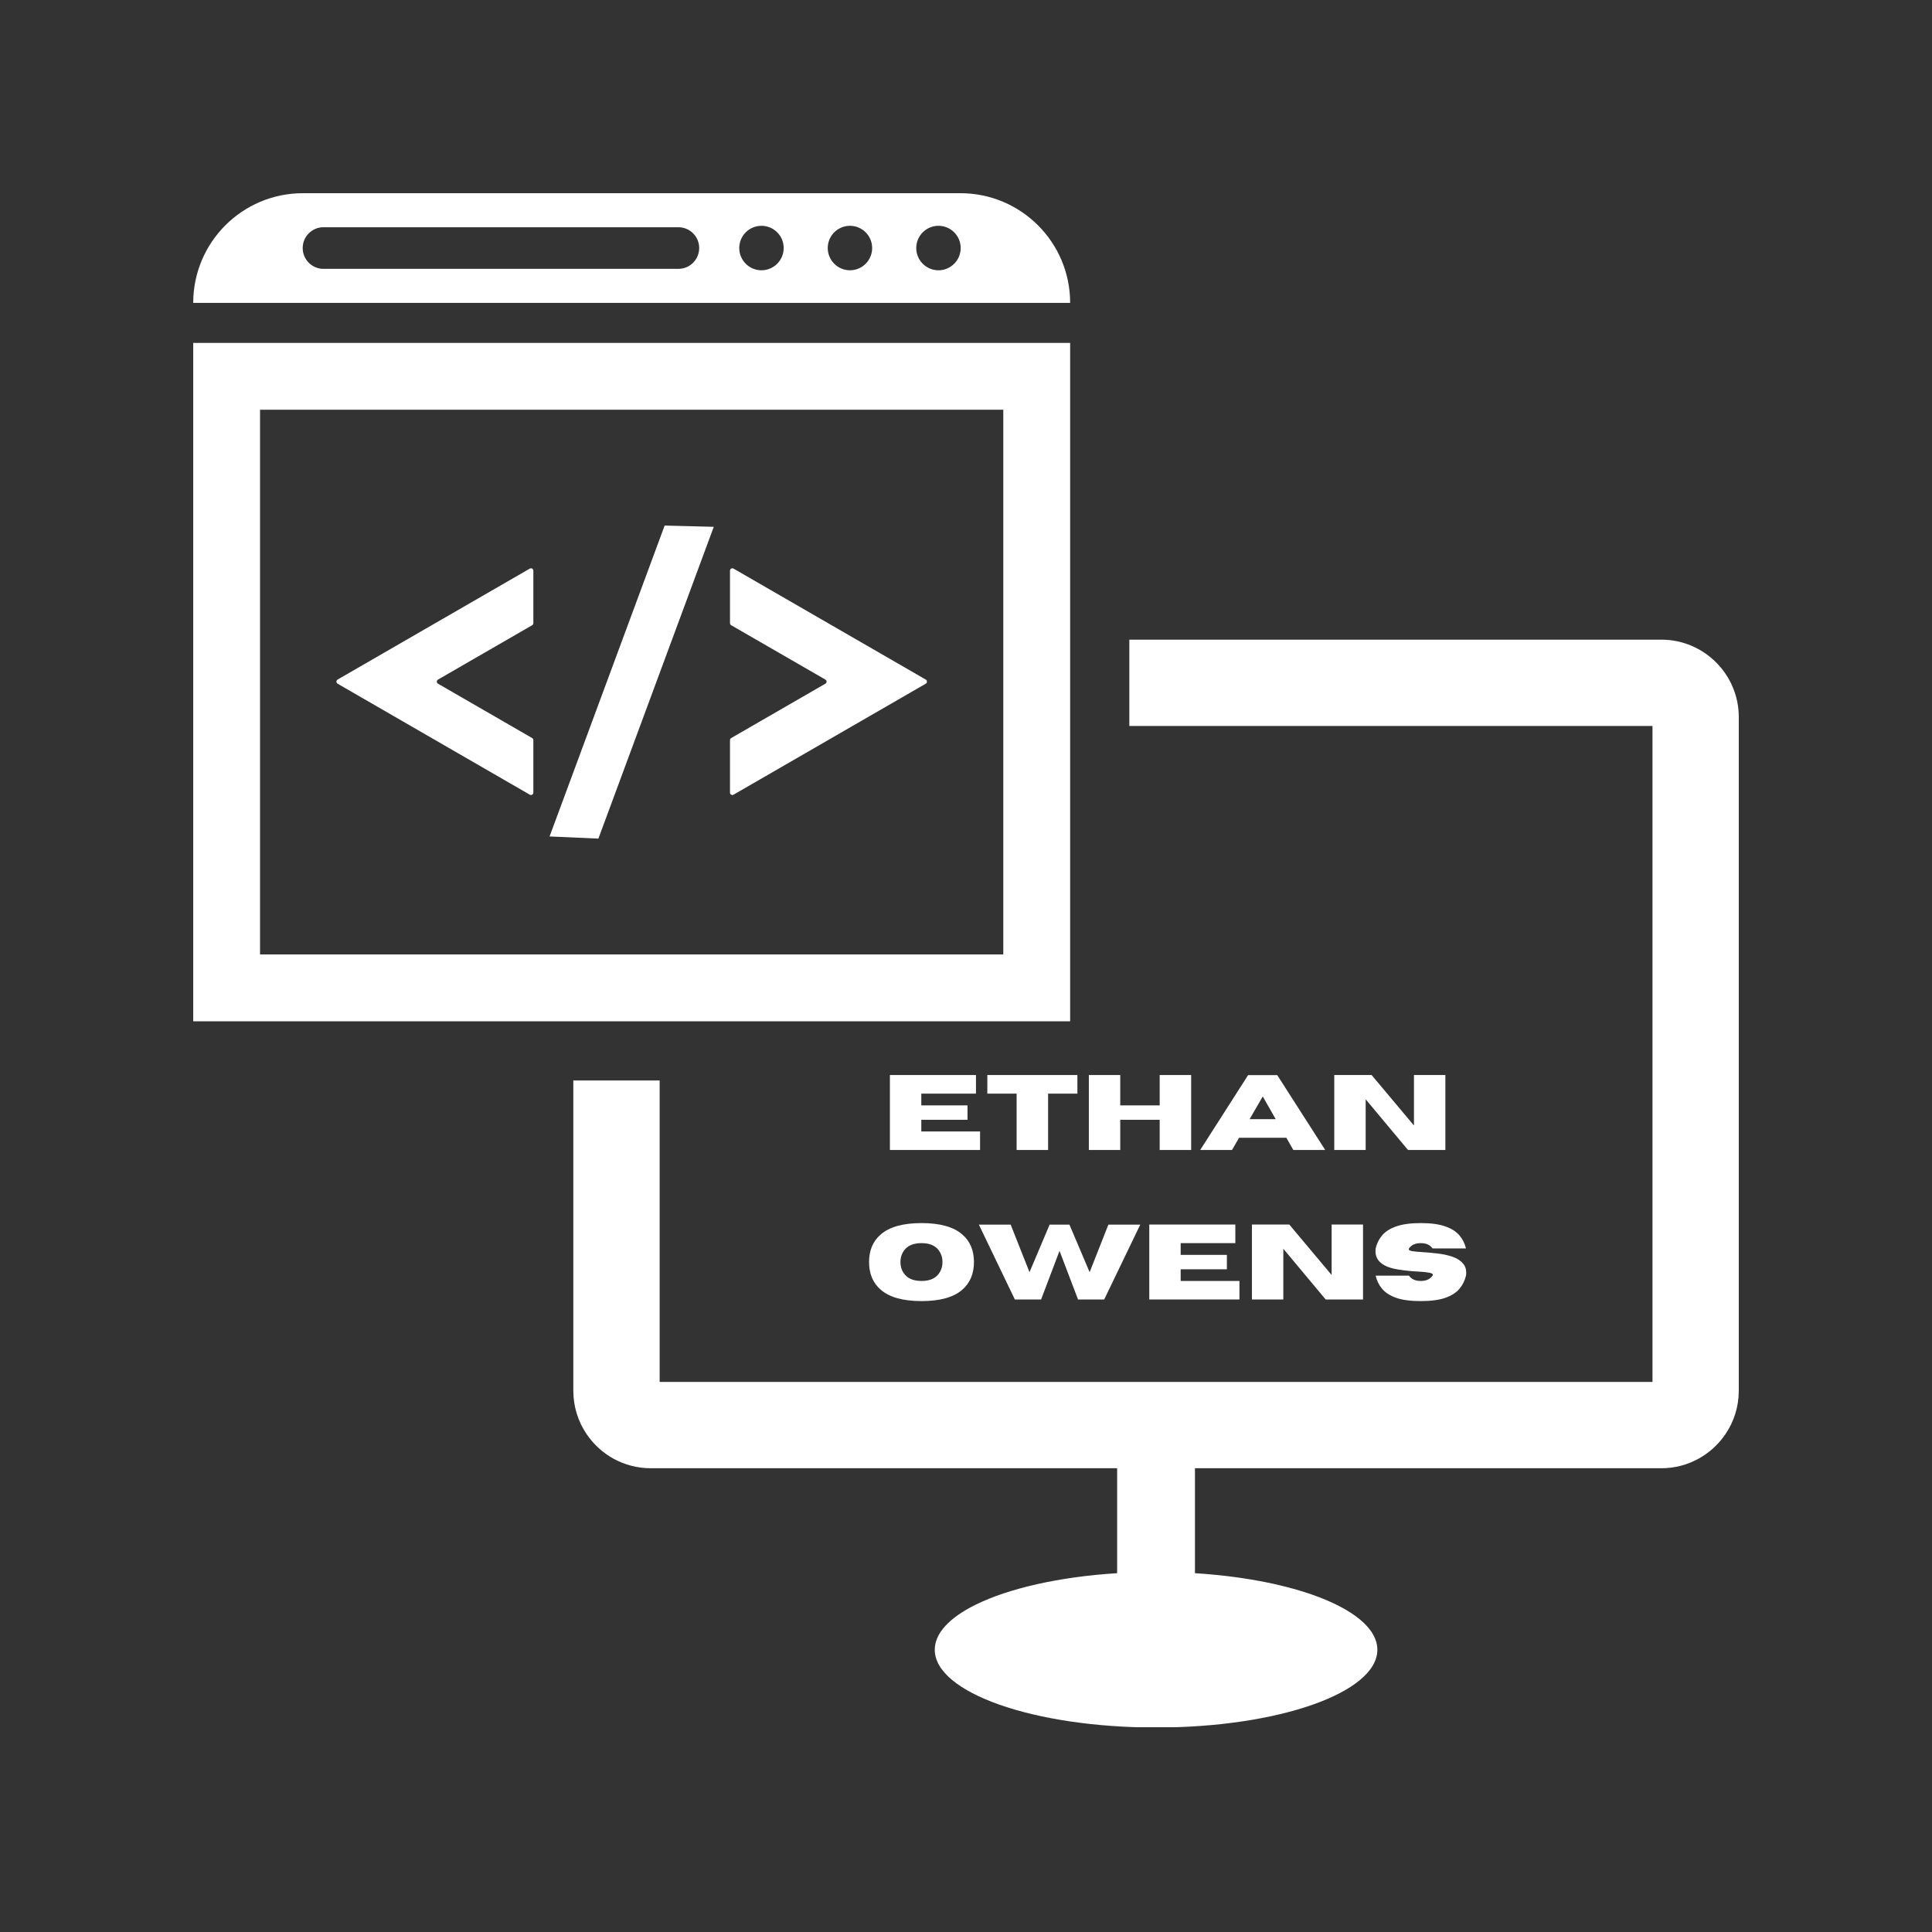
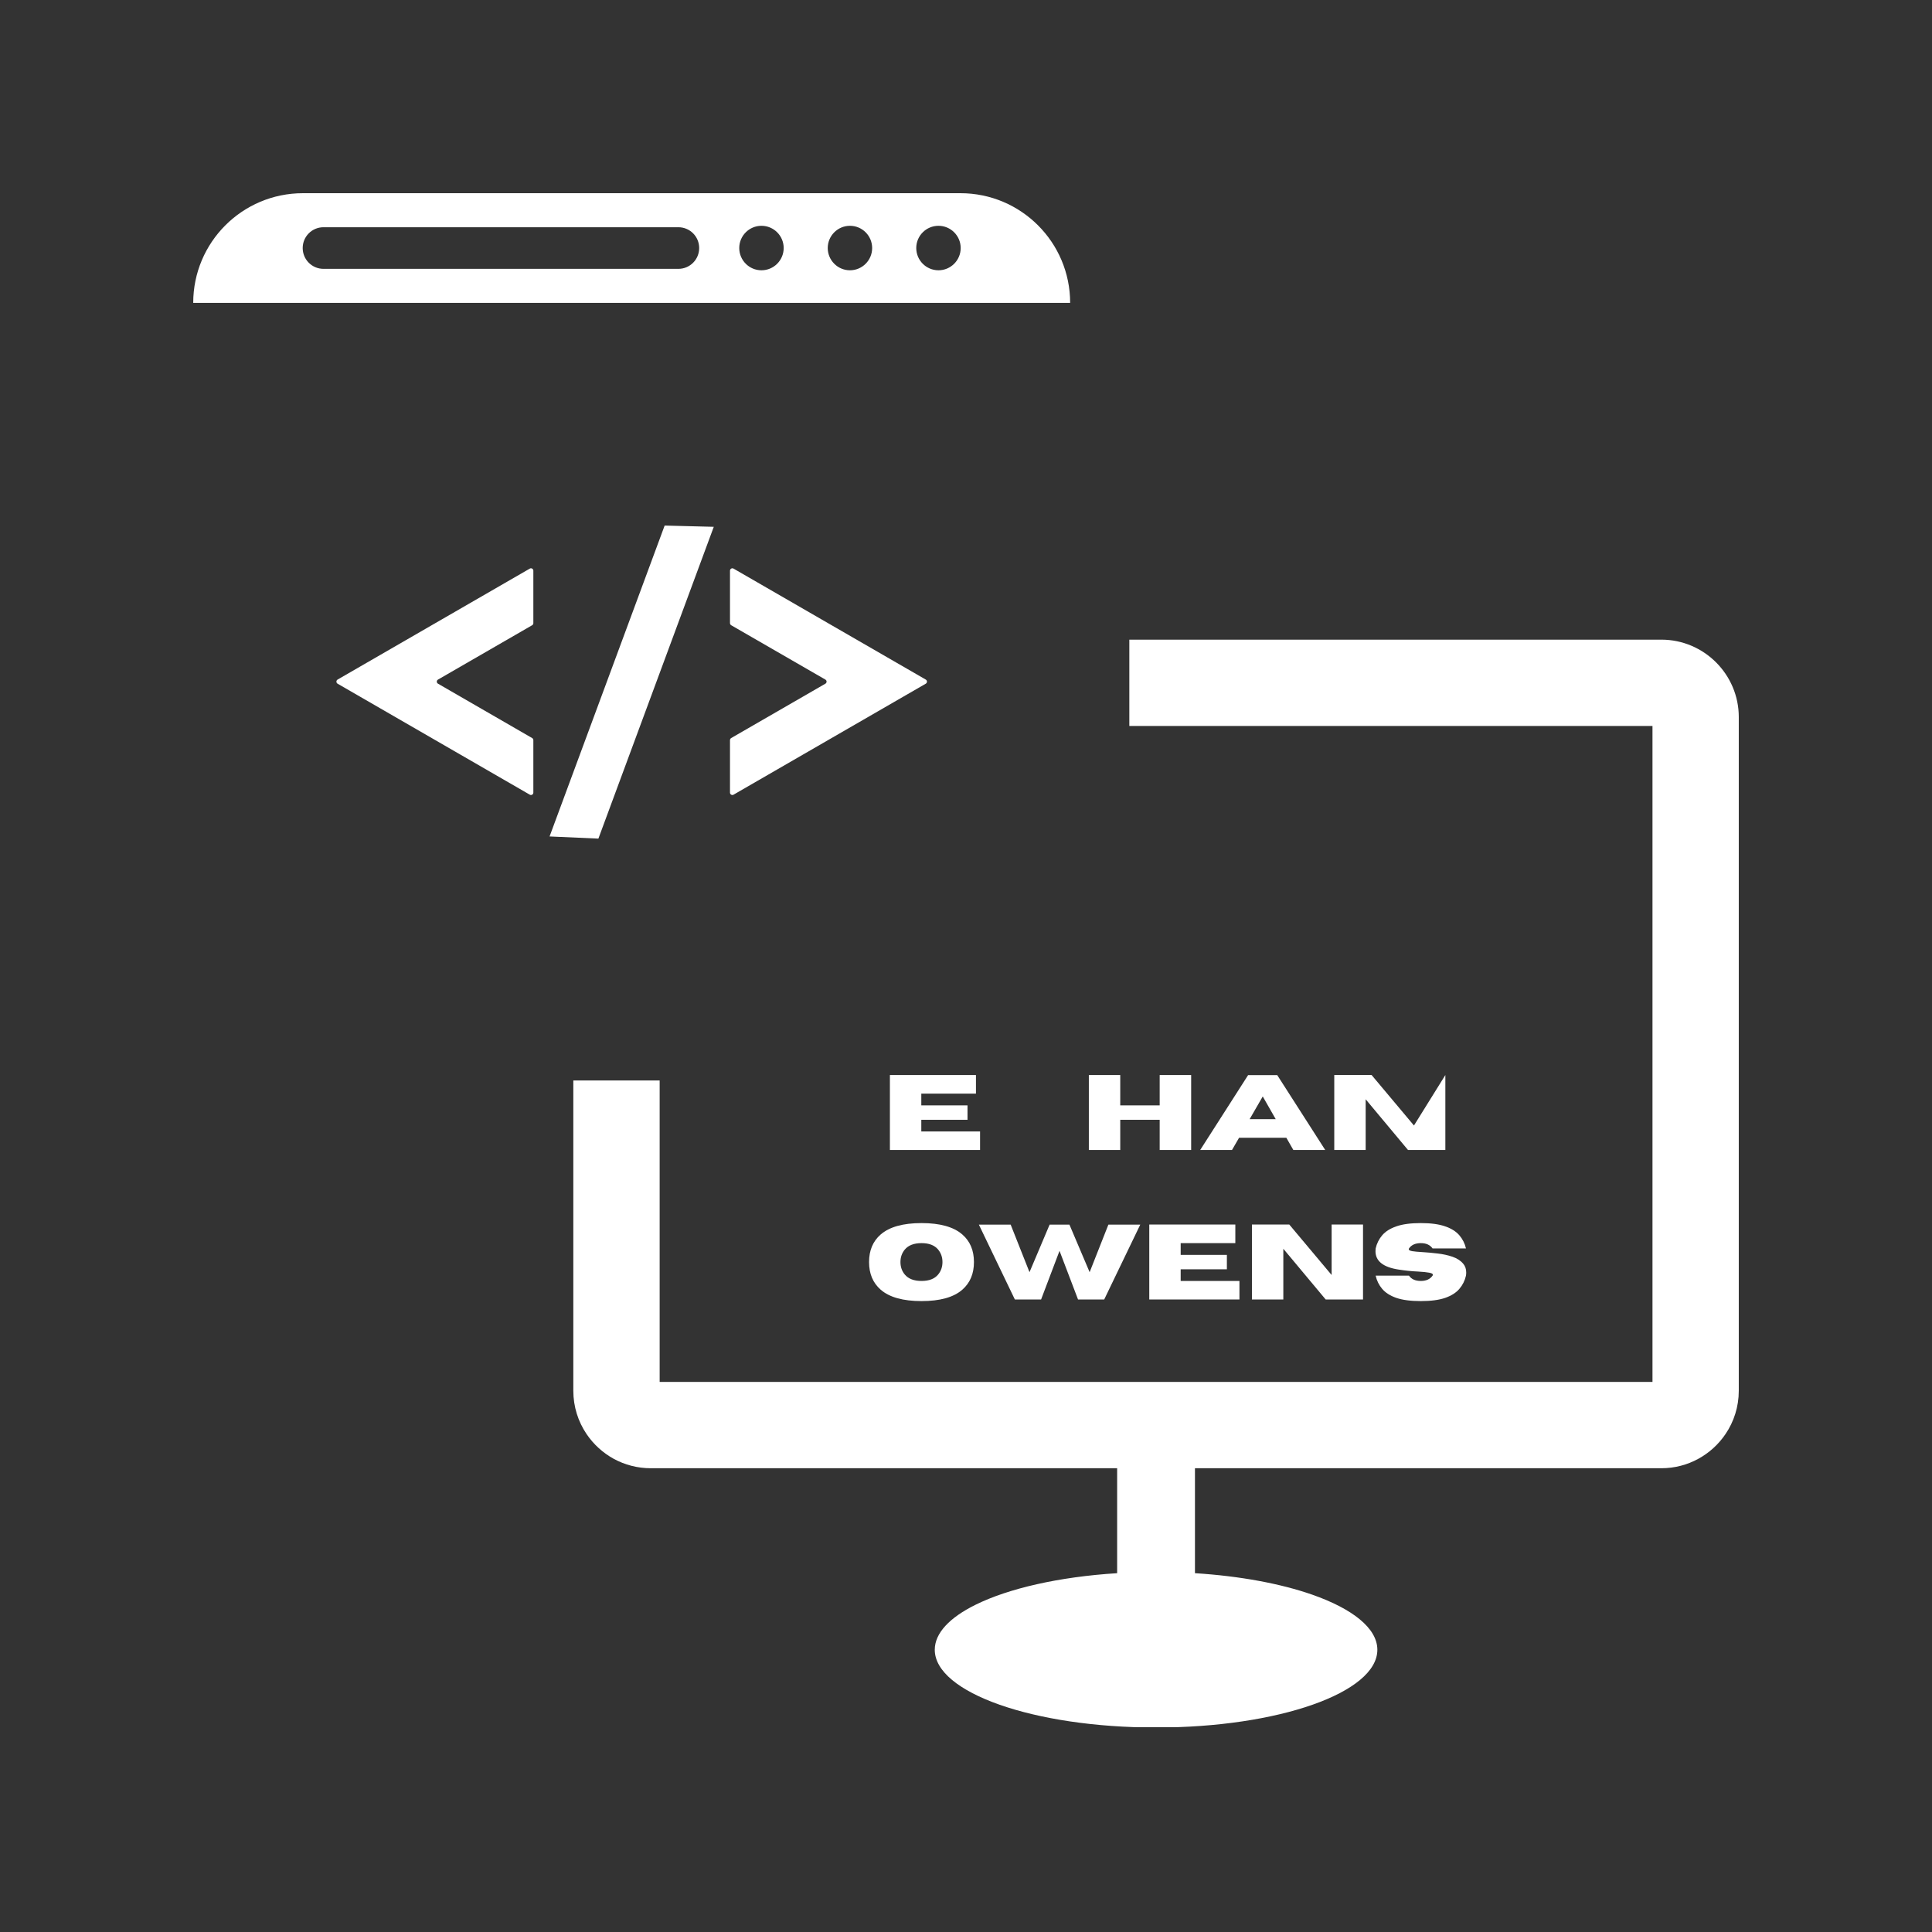
<svg xmlns="http://www.w3.org/2000/svg" width="500" zoomAndPan="magnify" viewBox="0 0 375 375" height="500" preserveAspectRatio="xMidYMid meet" version="1.0">
  <rect x="0" y="0" width="375" height="375" fill="#333333" stroke="none" />
  <defs>
    <g />
    <clipPath id="607396cad4">
      <path d="M 111 124 L 337.5 124 L 337.5 335.25 L 111 335.25 Z M 111 124 " clip-rule="nonzero" />
    </clipPath>
    <clipPath id="0a85f07307">
      <path d="M 37.5 66 L 208 66 L 208 199 L 37.5 199 Z M 37.5 66 " clip-rule="nonzero" />
    </clipPath>
    <clipPath id="b6b9758b9b">
      <path d="M 37.5 37.5 L 208 37.5 L 208 59 L 37.5 59 Z M 37.5 37.5 " clip-rule="nonzero" />
    </clipPath>
  </defs>
  <g clip-path="url(#607396cad4)">
    <path fill="#ffffff" d="M 322.469 124.156 L 219.203 124.156 L 219.203 140.914 L 320.746 140.914 L 320.746 268.227 L 128.039 268.227 L 128.039 209.719 L 111.281 209.719 L 111.281 269.941 C 111.281 273.051 112.227 275.945 113.852 278.348 C 115.203 280.348 117.027 282.008 119.148 283.172 C 121.281 284.324 123.723 284.984 126.309 284.984 L 216.836 284.984 L 216.836 305.355 C 205.52 306.062 195.734 308.324 189.34 311.488 C 184.359 313.953 181.438 316.965 181.438 320.219 C 181.438 328.547 200.664 335.309 224.391 335.309 C 248.113 335.309 267.344 328.547 267.344 320.219 C 267.344 316.035 262.504 312.254 254.695 309.52 C 248.625 307.398 240.742 305.91 231.941 305.355 L 231.941 284.984 L 322.469 284.984 C 327.645 284.984 332.223 282.348 334.922 278.348 C 336.551 275.945 337.496 273.051 337.496 269.941 L 337.496 139.18 C 337.496 130.906 330.75 124.156 322.469 124.156 " fill-opacity="1" fill-rule="nonzero" />
  </g>
  <path fill="#ffffff" d="M 102.832 110.367 L 65.523 131.906 C 65.223 132.086 65.223 132.527 65.523 132.703 L 102.832 154.246 C 103.141 154.426 103.523 154.199 103.523 153.848 L 103.523 143.664 C 103.523 143.492 103.441 143.344 103.293 143.258 L 85.016 132.703 C 84.707 132.527 84.707 132.086 85.016 131.906 L 103.293 121.355 C 103.441 121.266 103.523 121.113 103.523 120.949 L 103.523 110.766 C 103.523 110.414 103.141 110.188 102.832 110.367 " fill-opacity="1" fill-rule="nonzero" />
  <path fill="#ffffff" d="M 142.383 154.246 L 179.691 132.703 C 180 132.527 180 132.086 179.691 131.906 L 142.383 110.367 C 142.074 110.188 141.691 110.414 141.691 110.766 L 141.691 120.949 C 141.691 121.113 141.781 121.266 141.918 121.355 L 160.207 131.906 C 160.516 132.086 160.516 132.527 160.207 132.703 L 141.918 143.258 C 141.781 143.344 141.691 143.492 141.691 143.664 L 141.691 153.848 C 141.691 154.199 142.074 154.426 142.383 154.246 " fill-opacity="1" fill-rule="nonzero" />
  <path fill="#ffffff" d="M 138.543 102.254 L 129.008 102.012 L 106.672 162.355 L 116.148 162.773 L 138.543 102.254 " fill-opacity="1" fill-rule="nonzero" />
  <g clip-path="url(#0a85f07307)">
-     <path fill="#ffffff" d="M 50.473 79.527 L 194.738 79.527 L 194.738 185.258 L 50.473 185.258 Z M 128.039 198.234 L 207.715 198.234 L 207.715 66.559 L 37.504 66.559 L 37.504 198.234 L 128.039 198.234 " fill-opacity="1" fill-rule="nonzero" />
-   </g>
+     </g>
  <g clip-path="url(#b6b9758b9b)">
    <path fill="#ffffff" d="M 182.156 52.461 C 179.773 52.461 177.844 50.523 177.844 48.141 C 177.844 45.766 179.773 43.828 182.156 43.828 C 184.539 43.828 186.469 45.766 186.469 48.141 C 186.469 50.523 184.539 52.461 182.156 52.461 Z M 164.973 52.461 C 162.598 52.461 160.664 50.523 160.664 48.141 C 160.664 45.766 162.598 43.828 164.973 43.828 C 167.359 43.828 169.285 45.766 169.285 48.141 C 169.285 50.523 167.359 52.461 164.973 52.461 Z M 147.801 52.461 C 145.418 52.461 143.488 50.523 143.488 48.141 C 143.488 45.766 145.418 43.828 147.801 43.828 C 150.184 43.828 152.113 45.766 152.113 48.141 C 152.113 50.523 150.184 52.461 147.801 52.461 Z M 131.676 52.184 L 62.789 52.184 C 60.559 52.184 58.754 50.379 58.754 48.141 C 58.754 45.91 60.559 44.105 62.789 44.105 L 131.676 44.105 C 133.906 44.105 135.711 45.91 135.711 48.141 C 135.711 50.379 133.906 52.184 131.676 52.184 Z M 186.426 37.5 L 58.797 37.5 C 47.031 37.5 37.504 47.035 37.504 58.789 L 207.715 58.789 C 207.715 47.035 198.18 37.5 186.426 37.5 " fill-opacity="1" fill-rule="nonzero" />
  </g>
  <g fill="#ffffff" fill-opacity="1">
    <g transform="translate(171.105, 223.211)">
      <g>
        <path d="M 19.125 0 L 1.625 0 L 1.625 -14.547 L 18.328 -14.547 L 18.328 -10.938 L 7.719 -10.938 L 7.719 -8.656 L 16.688 -8.656 L 16.688 -5.859 L 7.719 -5.859 L 7.719 -3.594 L 19.125 -3.594 Z M 19.125 0 " />
      </g>
    </g>
  </g>
  <g fill="#ffffff" fill-opacity="1">
    <g transform="translate(191.03, 223.211)">
      <g>
-         <path d="M 12.406 0 L 6.297 0 L 6.297 -10.938 L 0.609 -10.938 L 0.609 -14.547 L 18.094 -14.547 L 18.094 -10.938 L 12.406 -10.938 Z M 12.406 0 " />
-       </g>
+         </g>
    </g>
  </g>
  <g fill="#ffffff" fill-opacity="1">
    <g transform="translate(209.719, 223.211)">
      <g>
        <path d="M 21.484 0 L 15.375 0 L 15.375 -5.859 L 7.719 -5.859 L 7.719 0 L 1.625 0 L 1.625 -14.547 L 7.719 -14.547 L 7.719 -8.656 L 15.375 -8.656 L 15.375 -14.547 L 21.484 -14.547 Z M 21.484 0 " />
      </g>
    </g>
  </g>
  <g fill="#ffffff" fill-opacity="1">
    <g transform="translate(232.803, 223.211)">
      <g>
        <path d="M 24.422 0 L 18.234 0 L 16.875 -2.375 L 7.703 -2.375 L 6.328 0 L 0.156 0 L 9.453 -14.531 L 15.109 -14.531 Z M 14.812 -5.984 L 12.297 -10.391 L 9.75 -5.984 Z M 14.812 -5.984 " />
      </g>
    </g>
  </g>
  <g fill="#ffffff" fill-opacity="1">
    <g transform="translate(257.355, 223.211)">
      <g>
-         <path d="M 23.188 0 L 15.938 0 L 7.719 -9.844 L 7.719 0 L 1.625 0 L 1.625 -14.547 L 8.875 -14.547 L 17.094 -4.75 L 17.094 -14.547 L 23.188 -14.547 Z M 23.188 0 " />
+         <path d="M 23.188 0 L 15.938 0 L 7.719 -9.844 L 7.719 0 L 1.625 0 L 1.625 -14.547 L 8.875 -14.547 L 17.094 -4.75 L 23.188 -14.547 Z M 23.188 0 " />
      </g>
    </g>
  </g>
  <g fill="#ffffff" fill-opacity="1">
    <g transform="translate(167.871, 252.228)">
      <g>
        <path d="M 11 0.312 C 7.406 0.312 4.758 -0.426 3.062 -1.906 C 1.562 -3.219 0.812 -5.004 0.812 -7.266 C 0.812 -9.523 1.562 -11.305 3.062 -12.609 C 4.758 -14.086 7.406 -14.828 11 -14.828 C 14.594 -14.828 17.234 -14.086 18.922 -12.609 C 20.422 -11.305 21.172 -9.523 21.172 -7.266 C 21.172 -5.004 20.422 -3.219 18.922 -1.906 C 17.234 -0.426 14.594 0.312 11 0.312 Z M 11 -3.594 C 12.469 -3.594 13.547 -4.016 14.234 -4.859 C 14.785 -5.535 15.062 -6.336 15.062 -7.266 C 15.062 -8.191 14.785 -8.992 14.234 -9.672 C 13.547 -10.516 12.469 -10.938 11 -10.938 C 9.52 -10.938 8.43 -10.516 7.734 -9.672 C 7.18 -8.992 6.906 -8.191 6.906 -7.266 C 6.906 -6.336 7.18 -5.535 7.734 -4.859 C 8.43 -4.016 9.52 -3.594 11 -3.594 Z M 11 -3.594 " />
      </g>
    </g>
  </g>
  <g fill="#ffffff" fill-opacity="1">
    <g transform="translate(189.841, 252.228)">
      <g>
        <path d="M 24.484 0 L 19.406 0 L 15.812 -9.438 L 12.234 0 L 7.141 0 L 0.156 -14.531 L 6.328 -14.531 L 9.984 -5.297 L 13.891 -14.531 L 17.734 -14.531 L 21.656 -5.297 L 25.297 -14.531 L 31.484 -14.531 Z M 24.484 0 " />
      </g>
    </g>
  </g>
  <g fill="#ffffff" fill-opacity="1">
    <g transform="translate(221.449, 252.228)">
      <g>
        <path d="M 19.125 0 L 1.625 0 L 1.625 -14.547 L 18.328 -14.547 L 18.328 -10.938 L 7.719 -10.938 L 7.719 -8.656 L 16.688 -8.656 L 16.688 -5.859 L 7.719 -5.859 L 7.719 -3.594 L 19.125 -3.594 Z M 19.125 0 " />
      </g>
    </g>
  </g>
  <g fill="#ffffff" fill-opacity="1">
    <g transform="translate(241.374, 252.228)">
      <g>
        <path d="M 23.188 0 L 15.938 0 L 7.719 -9.844 L 7.719 0 L 1.625 0 L 1.625 -14.547 L 8.875 -14.547 L 17.094 -4.75 L 17.094 -14.547 L 23.188 -14.547 Z M 23.188 0 " />
      </g>
    </g>
  </g>
  <g fill="#ffffff" fill-opacity="1">
    <g transform="translate(266.169, 252.228)">
      <g>
        <path d="M 9.609 0.312 C 7.641 0.312 6.051 0.102 4.844 -0.312 C 3.645 -0.738 2.734 -1.32 2.109 -2.062 C 1.484 -2.801 1.062 -3.656 0.844 -4.625 L 7.312 -4.625 C 7.789 -3.938 8.555 -3.594 9.609 -3.594 C 10.648 -3.594 11.41 -3.938 11.891 -4.625 C 11.93 -4.688 11.953 -4.742 11.953 -4.797 C 11.953 -4.984 11.707 -5.117 11.219 -5.203 C 10.738 -5.297 10.02 -5.367 9.062 -5.422 C 7.852 -5.473 6.586 -5.602 5.266 -5.812 C 2.297 -6.27 0.812 -7.457 0.812 -9.375 C 0.812 -9.539 0.82 -9.719 0.844 -9.906 C 1.062 -10.863 1.484 -11.711 2.109 -12.453 C 2.734 -13.191 3.645 -13.77 4.844 -14.188 C 6.051 -14.613 7.641 -14.828 9.609 -14.828 C 11.566 -14.828 13.145 -14.613 14.344 -14.188 C 15.551 -13.77 16.469 -13.191 17.094 -12.453 C 17.727 -11.711 18.156 -10.863 18.375 -9.906 L 11.891 -9.906 C 11.41 -10.594 10.648 -10.938 9.609 -10.938 C 8.555 -10.938 7.789 -10.594 7.312 -9.906 C 7.281 -9.844 7.266 -9.789 7.266 -9.75 C 7.266 -9.582 7.492 -9.457 7.953 -9.375 C 8.422 -9.301 9.102 -9.238 10 -9.188 C 10.906 -9.133 11.867 -9.047 12.891 -8.922 C 13.91 -8.805 14.863 -8.598 15.75 -8.297 C 16.633 -7.992 17.328 -7.547 17.828 -6.953 C 18.223 -6.504 18.422 -5.93 18.422 -5.234 C 18.422 -5.035 18.406 -4.832 18.375 -4.625 C 18.156 -3.656 17.727 -2.801 17.094 -2.062 C 16.469 -1.32 15.551 -0.738 14.344 -0.312 C 13.145 0.102 11.566 0.312 9.609 0.312 Z M 9.609 0.312 " />
      </g>
    </g>
  </g>
</svg>